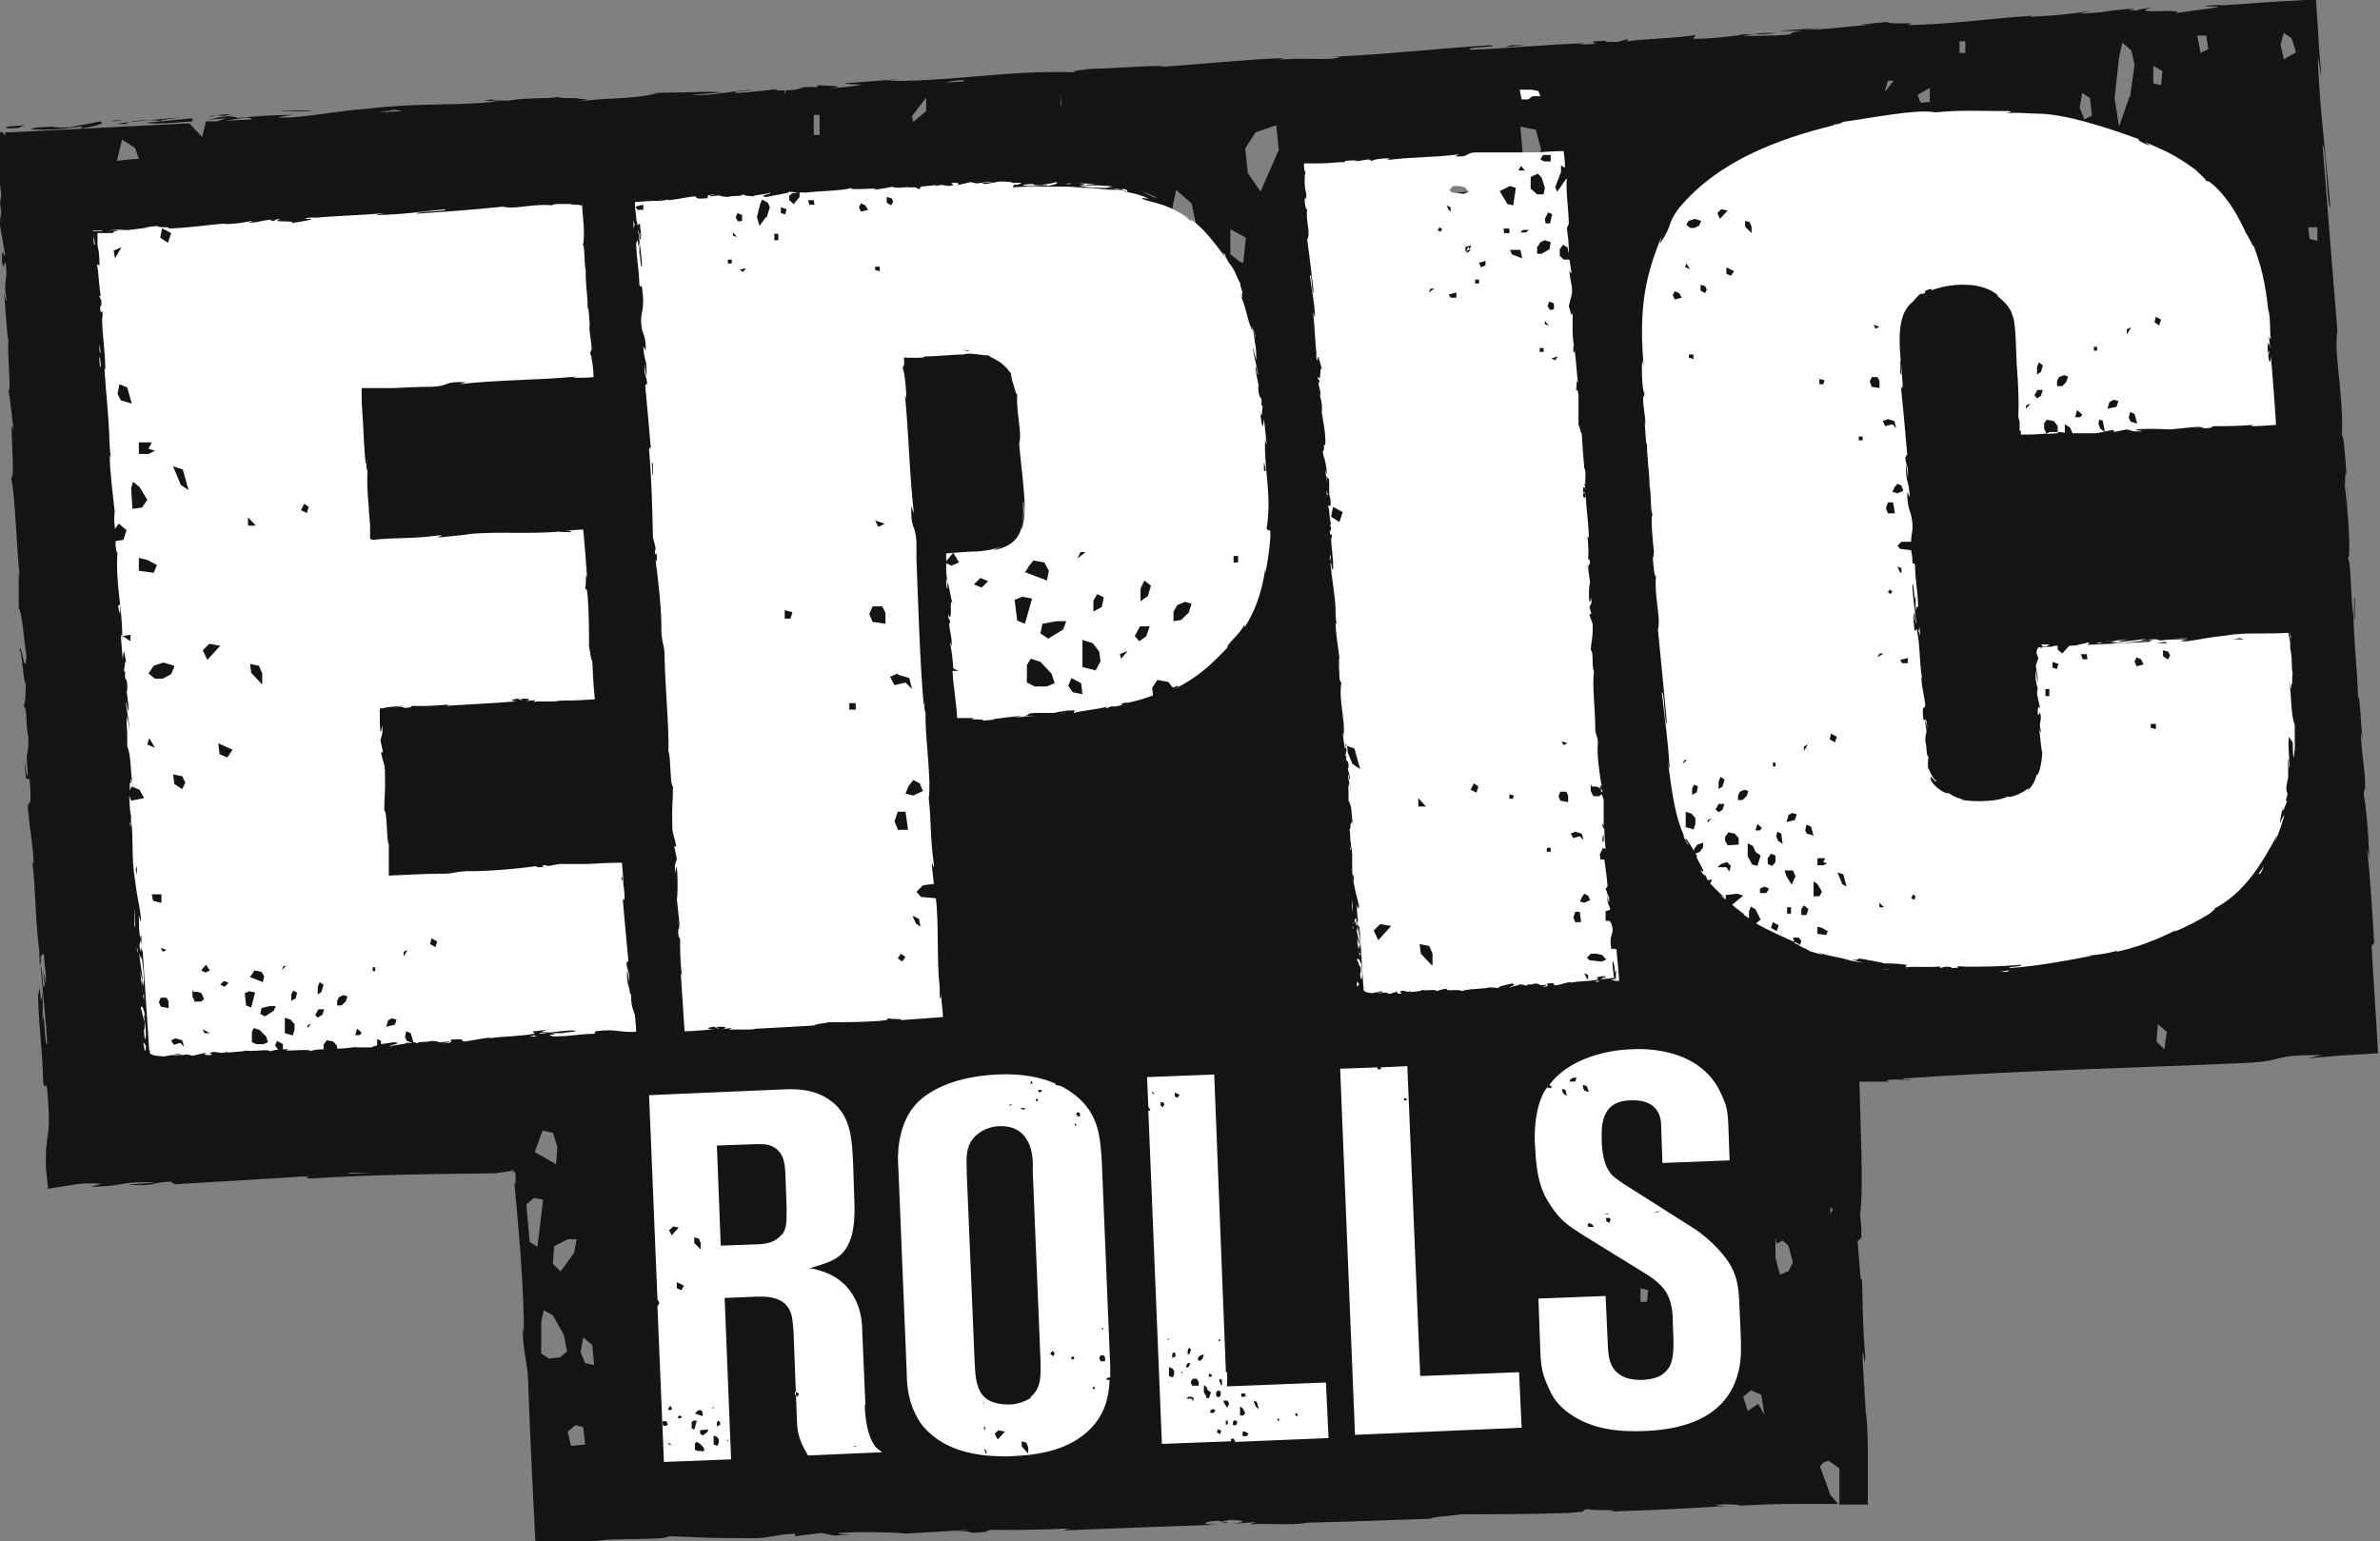
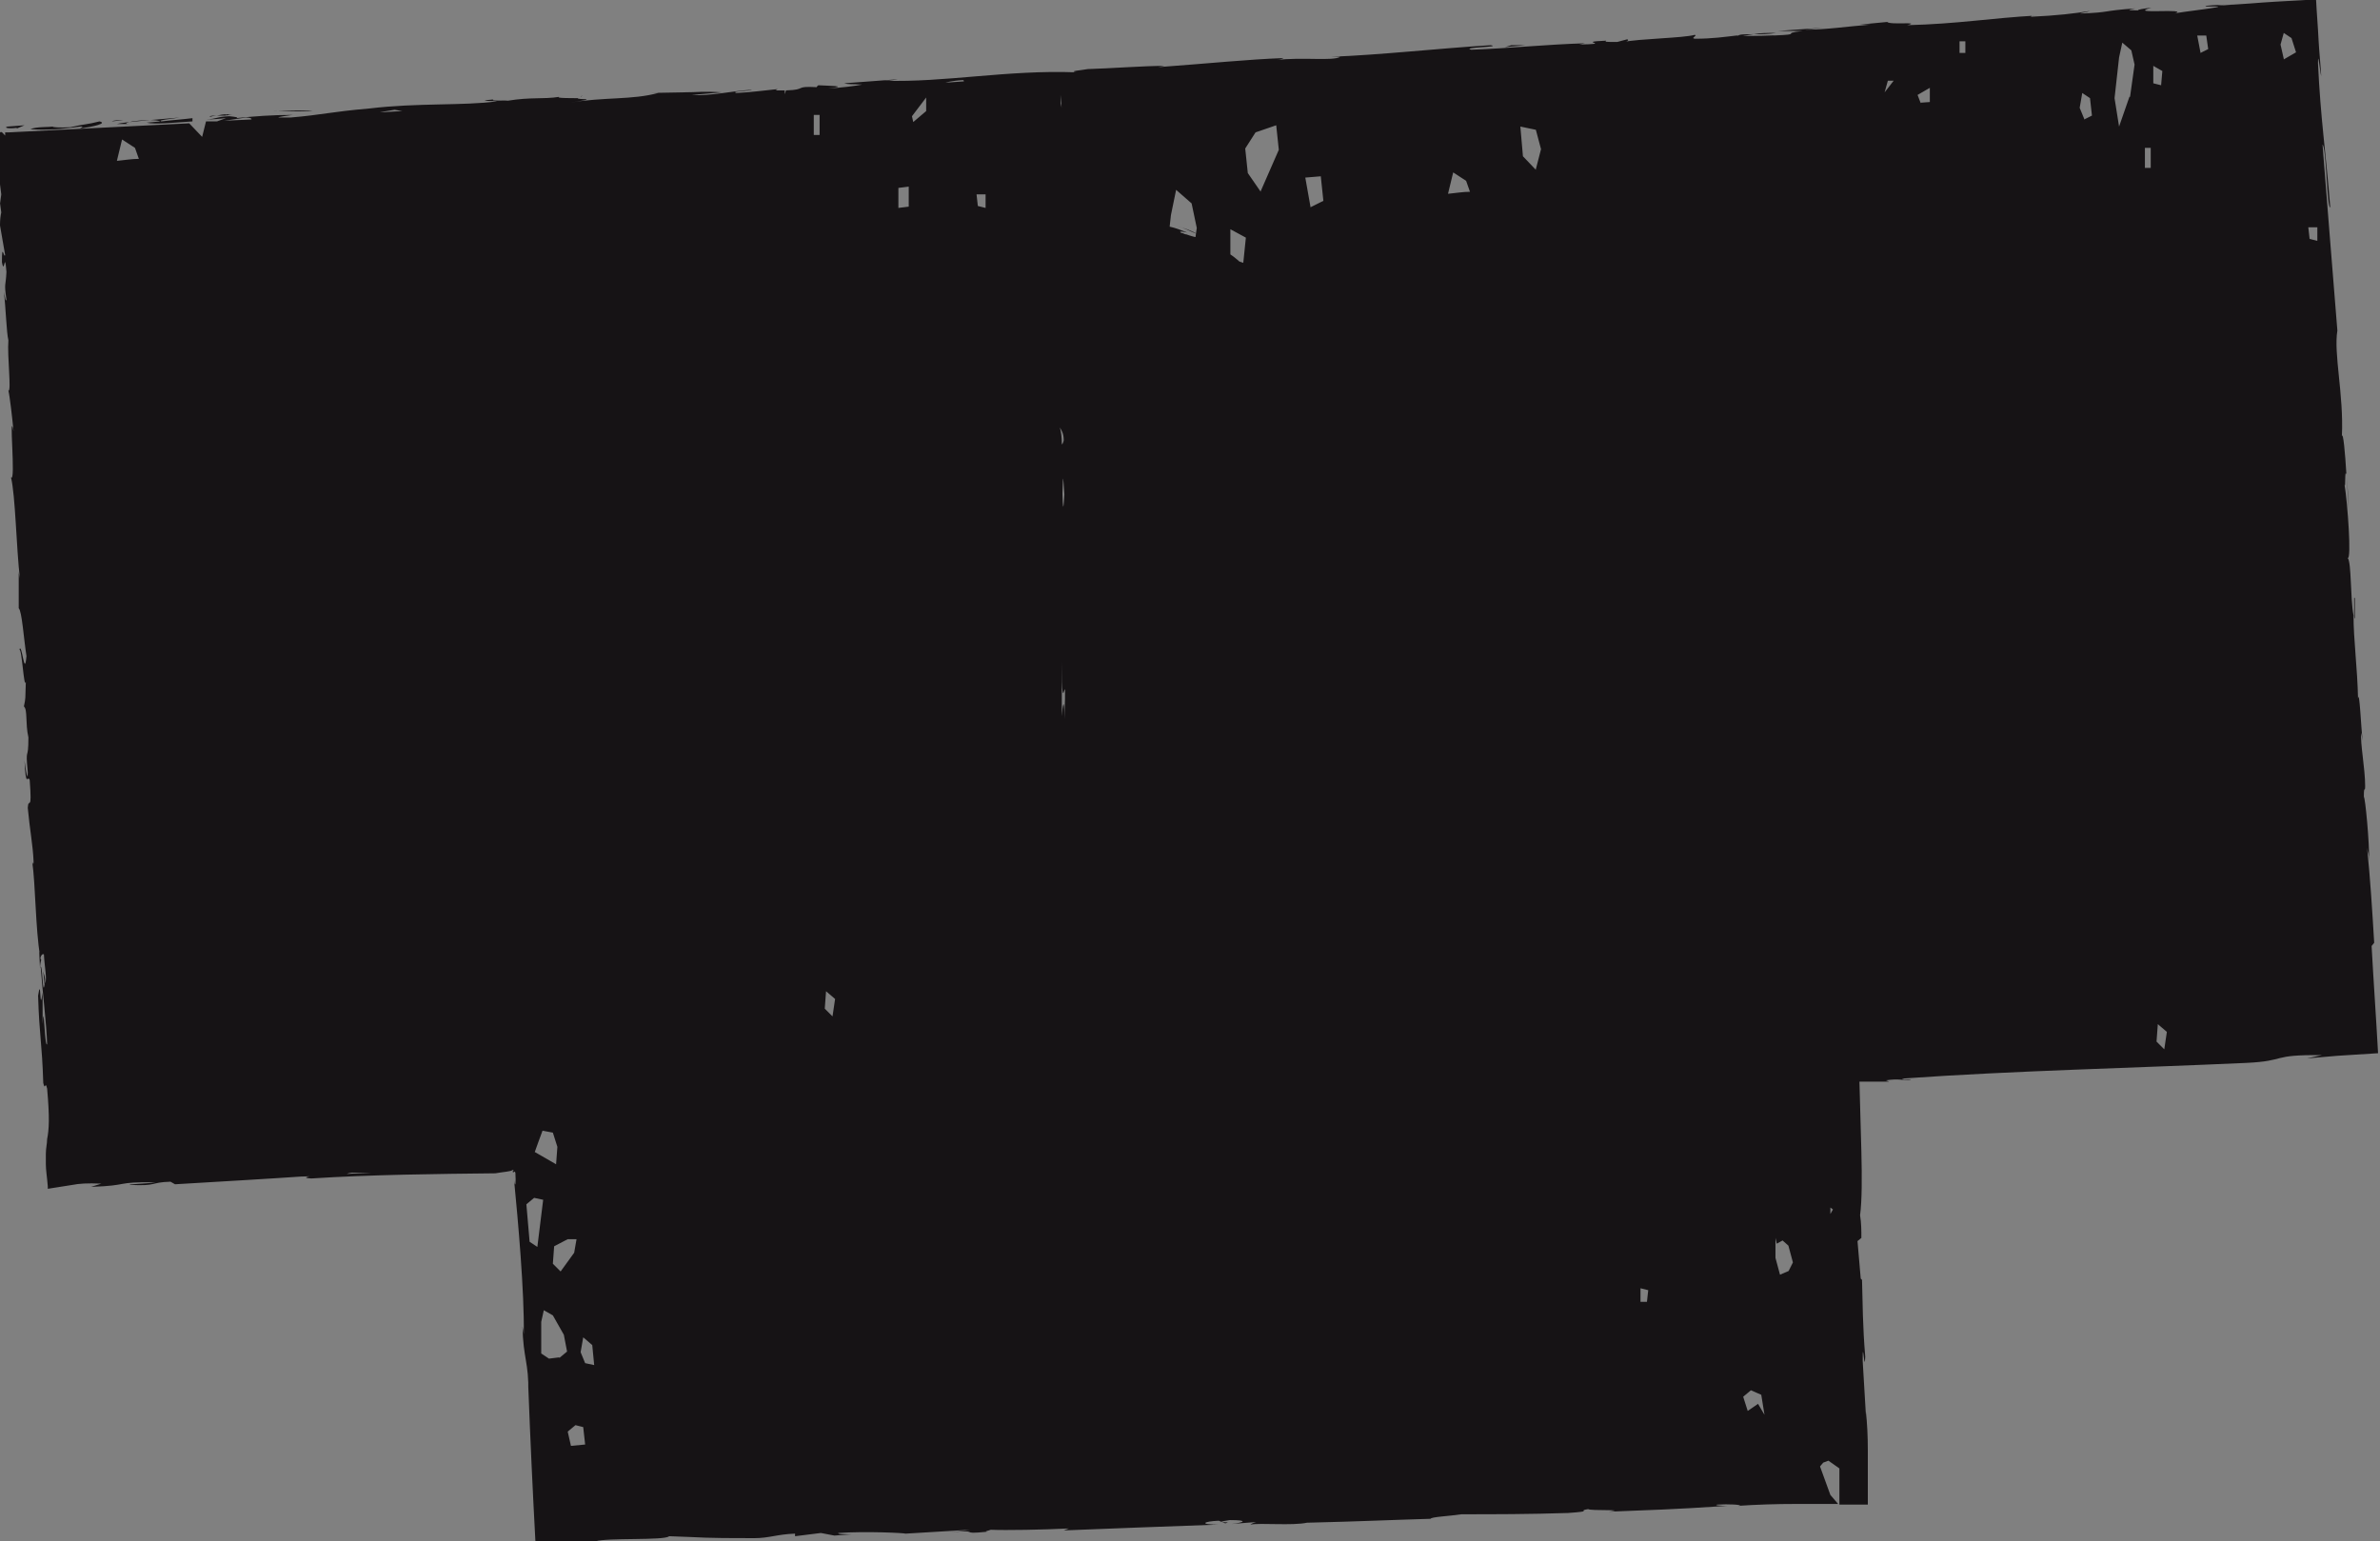
<svg xmlns="http://www.w3.org/2000/svg" id="Layer_2" viewBox="0 0 36.85 23.87">
  <rect x="0" y="0" width="36.85" height="23.87" fill="#808080" stroke="none" />
  <defs>
    <style>.cls-1{fill:#161315;}.cls-1,.cls-2{stroke-width:0px;}.cls-2{fill:#fff;}</style>
  </defs>
  <g id="Layer_1-2">
    <path class="cls-1" d="m26.91.56c.08,0,.16-.02.24-.03-.14,0-.24,0-.24.03Zm.24-.03c.11,0,.24,0,.35-.02-.14,0-.25,0-.35.02Zm-16.53.88c-.07,0-.17,0-.3,0h.3Zm-1.6.07s-.03.01-.03.02h0s.03-.02.03-.02ZM.16,6.05s0,0,0,0c0-.02,0-.03,0,0Zm36.29,3.21c0,.08,0,.17,0,.27,0,.02,0,.04.01.05v-.32ZM34.49.07s.04,0,.06,0c.14-.01.05,0-.06,0Zm1.85,7.33l.02.47c0-.13-.01-.3-.02-.47Zm0-.05h0s0,.05,0,.05v-.05ZM12.71,1.31s-.03,0-.06,0c0,0,.03,0,.06,0Zm-9.11.46s.08,0,.14,0h-.14Zm-.09.02s.04-.02.09-.02c-.03,0-.07,0-.1,0,0,0,0,.01.01.01Zm0-.02c-.06,0-.1.01-.15.02h.14s0-.02,0-.02Zm-1.71.15h.22c-.12,0-.06-.02.03-.04.29-.04.42-.01.43,0l-.21.02c.13.03.41,0,.71-.02v-.05c-.16.02-.32.03-.48.05-.08-.02.18-.04.28-.06-.34.03-.87.07-.97.1ZM23.4.7l-.1.03.32-.03h-.22ZM4.24,1.72h-.02c.1-.01.48.02.62-.01-.15,0-.39,0-.6.01Zm8.13,22.07h0s-.08,0-.08,0h.08ZM1.25,1.99c.2-.03.42-.08.29-.11-.19.05-.24.04-.45.09-.17.01-.29,0-.27-.01-.06.01-.26,0-.35.04.22.02.5,0,.78-.04.06,0,0,.02-.01.03Zm-.99,0l.12-.05-.26.02c-.06.01-.02.04.14.02Zm.36,13.01c0-.07.01-.11.02-.14-.02.05-.05-.39-.02.14ZM1.73,1.88l.18-.02c-.06,0-.14,0-.18.02Zm.27-.03s0,0,0,0h.09s-.08,0-.08,0Zm-.09.01s.07,0,.09,0h-.09Zm1.34-.05s.07-.02.11-.02c-.04,0-.08,0-.11.01h0s0,.01,0,.01Zm15,1.7c.05,0,.21.09.28.11-.07-.04-.17-.08-.27-.11h-.01Zm18.51,11.09c-.03-.5-.06-.99-.11-1.47.01.08.03.08.03.2.01-.27-.06-.99-.08-.99,0-.2.02-.05.02-.17,0-.27-.08-.67-.06-.82,0-.02.01.07.02.12-.02-.17-.05-.82-.07-.65-.01-.48-.07-.91-.07-1.29-.05-.25-.03-.82-.09-.89.06.03,0-.84-.05-1.14.02.1,0-.26.03-.15-.02-.34-.05-.66-.07-.6.03-.64-.13-1.27-.07-1.63-.08-1.02-.16-1.96-.23-2.88.06.03.07,1.01.12.97-.07-.87-.15-1.37-.19-2.23,0-.22.03.13.05.2-.01-.18-.03-.36-.04-.54-.01-.22-.03-.44-.04-.65-.29.02-.57.03-.84.05-.23.02-.46.03-.69.05,0,0,.09-.02.16-.02-.15.01-.36.01-.34.03h.15c.25,0-.6.09-.63.11.26-.09-.77.02-.36-.09-.1.01-.23.03-.2.04-.15,0-.2,0-.05-.03-.55.04-.35.06-.85.08,0-.01.1-.02.15-.04-.25.04-.5.07-.92.09.02,0-.02-.02.1-.02-.72.04-1.22.13-2.01.15.23-.06-.27,0-.31-.05l-.42.04h.17c-.37.03-.7.08-1.02.08l.27-.03-.7.05h.39c-.37.04.04.05-.45.07.1-.01-.37.02-.57,0h0c-.18.02-.37.05-.65.05-.07-.01.05-.05,0-.06-.18.05-.87.06-1.1.11.08-.01.08-.04.05-.04l-.15.04c-.17,0-.2,0-.17-.02-.52.02.17.05-.45.06.05,0,.02,0,.12-.02-.62.02-1.19.08-1.76.1-.17-.04.49-.04.3-.07-.82.05-1.69.15-2.48.18h.15c-.11.07-.59,0-.99.05.1-.01.13-.04.1-.03-.54.02-1.11.08-1.93.14l.1-.02c-.32,0-.84.04-1.19.05-.1.02-.3.03-.18.05-1.07-.04-2.03.16-2.97.13.11,0,.27-.03.18-.02l-.8.06c.07.02.11.01.28.02-.1.02-.33.05-.53.06.36-.04,0-.04-.16-.05.03,0-.03.02-.01.03-.37-.02-.14.04-.48.05l-.02.06v-.06s-.09,0-.14,0l.03-.02c-.21.02-.41.05-.64.06-.1-.03.23-.03.24-.05-.32.02-.64.1-.93.08.14-.01.33-.03.47-.04-.32-.02-.36,0-.6,0h.02s-.55.01-.55.01h.14c-.4.11-.83.06-1.37.15.53-.08.09-.04.13-.07-.14,0-.35,0-.29-.02-.26.04-.43,0-.8.06-.02-.01-.28.01-.22-.02-.34.03.08.02.05.03-.52.07-1.22.02-1.97.11-.59.05-.74.1-1.22.14h-.17c-.1,0,.2-.04.2-.04-.33,0-.57.02-.88.05.06-.01,0-.02-.1-.03-.21.01-.18.04-.36.05h0c.11,0,.21-.01.31-.02l-.14.05h-.17s-.06.24-.06.24l-.2-.21h0s-2.79.14-2.79.14c0,0,0,0,0,0h-.06s0,.05,0,.05c-.06-.06-.12-.2-.12.44l.06.47-.02.15-.02-.4c-.01.23.02.37.04.53-.01.04-.02.11-.02.2l.08.46c-.02.06-.05-.21-.05.11.04.22.04-.21.07.15-.01.23-.04.16,0,.43-.01.04-.02-.02-.04-.12.03.24.04.63.07.75-.02.24.05.8,0,.78.02.07.06.42.08.63-.08-.4.04.82-.04.71.07.29.08,1.06.14,1.59,0-.03-.02-.09-.02-.13,0,.29,0,.38,0,.57.05.04.08.49.12.74-.03.36-.07-.22-.11-.1.04-.02.07.62.1.5-.01.28,0,.24-.03.38.06.05.02.26.07.48,0,.4-.05.11-.01.54,0,.21-.05-.18-.05-.18.02.45.05.21.08.3.04.53-.02.25-.03.43.03.33.08.58.09.83,0,.02,0,.07-.02.01.05.35.05,1.04.12,1.45,0,.03,0,.05,0,.05.02-.07.04-.08.06-.07.01.2.05.37.02.45,0-.12-.02-.13-.03-.19l.02.21c-.03.19-.03-.29-.06-.28.03.41.09.88.1,1.2-.04.07-.05-.73-.07-.31v-.49c-.05.37-.02-.29-.07.05.02.64.06.71.08,1.35.03.14.03-.05.06.09.04.45.03.63,0,.78,0,.07-.02.14-.02.23,0,.04,0,.1,0,.16,0,.09.02.21.03.34v.04c.13-.02.25-.04.38-.06.1-.02.23-.03.45-.02l-.16.05c.62-.02.35-.08,1-.07-.11.02-.48.03-.39.04.42.02.3-.04.62-.05l.07.04c.66-.04,1.38-.08,2.11-.13-.04.01-.16.03,0,.04.92-.06,1.96-.07,2.85-.08.11-.02.26-.03.26-.05.01,0,.02,0,.02,0,0,.01,0,.02-.01.01,0,0,0,0,0,0h0c0,.07.02-.02.04.03.01.16,0,.25-.02.12.06.61.16,1.73.15,2.38l-.02-.12c.01.5.1.56.09,1.03v-.09c.03.8.07,1.65.11,2.39.19,0,.37,0,.54,0,.14,0,.27,0,.39,0,.16-.06,1.08-.01,1.14-.08.62.02.44.03,1.32.03.23,0,.35-.06.63-.07v.04s.4-.05.4-.05l.21.04.27-.02c-.11,0-.23,0-.21-.02.42-.03,1.03,0,1.04.01l1-.06s-.19.03-.32.04c.53-.05.1.04.59-.01-.07,0,.03-.02.05-.03.24.01.8,0,1.21-.02l-.08.03c.74-.03,1.56-.06,2.39-.09-.3,0-.23-.05.01-.06l.1.04c.16-.03-.26,0,.07-.05.31,0,.21.04.03.06l.38-.03s-.07.02-.09.04c.15-.03.65.02.88-.03h.02c.83-.02,1.21-.04,1.89-.06.01-.03.28-.04.48-.07.5,0,1.05,0,1.65-.02.42-.03.12-.03.31-.06.03.03.63,0,.32.04.72-.03.92-.03,1.83-.09-.1,0-.21-.01-.15-.02.17-.01.38,0,.35.02h-.04c.29-.02.6-.03.92-.03.21,0,.43,0,.64,0l-.12-.14-.16-.44s.03-.04.05-.06l.08-.03.17.12v.56c.15,0,.3,0,.44,0,0-.29,0-.58,0-.84,0-.22-.01-.42-.03-.6v.05s-.05-.84-.05-.84c0-.39.03.23.04-.06-.04-.47-.04-.84-.05-1.19l-.02-.02-.05-.58.06-.05c0-.11,0-.23-.02-.35.03-.23.03-.59.02-.99-.01-.35-.02-.74-.03-1.08.06,0,.12,0,.17,0,.1,0,.2,0,.29,0l-.05-.02c.2-.03.25,0,.39,0-.02-.02-.22,0-.1-.03,1.71-.12,3.54-.16,5.29-.24.64-.03.36-.13,1.17-.12l-.23.05.47-.04.63-.04c-.03-.55-.07-1.11-.1-1.66ZM1.81,2.49h0s.08-.33.08-.33l.2.13.06.17c-.11,0-.22.02-.33.03Zm1.66-.62l.34-.05c.06,0,.1.02.08.03l-.42.02Zm1.18,16.35s.11,0,.22-.01h0c-.09,0-.17,0-.22.01Zm.71-.03s0-.02.09-.03c-.05,0,.16,0,.29.01-.11,0-.24,0-.38.01ZM5.88,1.74s.09-.02.23-.04l.12.02-.35.02Zm3.05,17.43l-.04.23-.21.29-.12-.12.02-.27.21-.11h.14Zm-.6-1.47l.07-.19.16.03.07.22-.02.27-.33-.19.05-.14Zm-.01,1.61l-.12-.08-.05-.58.12-.1.14.03-.09.73Zm.34,1.71l-.16.02-.12-.08v-.49s.04-.18.04-.18l.14.08.17.3.05.26-.12.1Zm.18,1.37l-.05-.22.12-.1.12.03.03.27-.21.02Zm.22-1.28l-.07-.17.04-.23.14.12.03.31-.14-.03ZM12.6,2.09v-.31s.09,0,.09,0v.31s-.09,0-.09,0Zm.29,13.65l-.12-.12.02-.27.14.12-.04.27Zm1.02-12.52v-.31s.16-.02.16-.02v.31s-.16.02-.16.02Zm.23-1.33l-.02-.09.22-.29v.21s-.2.17-.2.17Zm.79-.63l-.29.02s.09-.03.27-.04c.01,0,.02.02.01.03Zm.21,1.93l-.02-.18h.14s0,.21,0,.21l-.12-.03Zm1.28-1.59v-.13s.02.23.02.23c0-.03-.01-.07-.02-.1Zm.02,5.28c0-.11-.01-.19-.03-.26.02.04.06.08.06.2-.01.04-.02.06-.03.06Zm.01.76c.01-.34.01-.27.03.02,0-.02-.02.44-.03-.02Zm.03,3.49c0-.38-.03-.19-.04-.04v-.84c0,1.1.08-.18.04.88Zm-.06,4.05v-.26c0,.07,0,.13,0,.2,0,.03,0,.04,0,.06Zm2.08-11.51s-.08-.02-.13-.04c-.02,0-.04-.01-.06-.02-.01,0-.02,0-.03-.01-.04-.03.1,0,.1,0-.1-.04-.18-.07-.27-.09l.02-.18.08-.39.24.21.08.38-.02.14Zm.75.4l-.06-.02s-.09-.08-.14-.11v-.39s.24.13.24.13l-.04.39Zm.27-1.1l-.2-.29-.04-.38.16-.25.32-.11.04.38-.28.64Zm.77.23l-.08-.45.24-.02.04.38-.2.1Zm2.13-.2h0s.08-.33.08-.33l.2.13.06.17c-.11,0-.22.02-.33.03Zm1.36-.37l-.2-.21-.04-.46.24.05.08.3-.08.31Zm1.71,17.53h-.09s0-.21,0-.21l.12.03-.02.18Zm1.73,1.58l-.16.11-.07-.22.12-.1.16.07.05.31-.1-.17Zm.48-2.06l-.14.06-.07-.26v-.31s.02.09.02.09l.09-.05.09.08.07.26-.07.14Zm.58-.77h0s.01,0,.01,0h0Zm.06-.11v-.1s.04.03.04.03l-.04.07Zm.84-17.37l.05-.18h.09s-.14.18-.14.18Zm.56.17l-.05-.13.19-.11v.22s-.14.01-.14.01Zm.6-.78v-.18s.09,0,.09,0v.18s-.09,0-.09,0Zm1.93,1.02l-.07-.17.04-.23.12.08.03.27-.12.06Zm.7-.34l-.16.46-.07-.44.07-.63.05-.23.14.12.05.22-.07.5Zm.24,1.1v-.31s.09,0,.09,0v.31s-.09,0-.09,0Zm.25-1.28l-.12-.03v-.27s.14.08.14.08l-.02.23Zm.05,14.93l-.12-.12.02-.27.14.12-.04.27Zm.56-15.44l-.05-.26h.14s.03.21.03.21l-.12.06Zm1.29.1l-.05-.22.05-.18.12.08.07.22-.19.11Zm.4,2.79l-.02-.18h.14s0,.21,0,.21l-.12-.03Z" />
-     <path class="cls-2" d="m20.59,8.6v.06s.01.03.01.03v-.09Zm4.36,6.1c-.05-.26.06-.21,0-.39,0-.02-.02-.03-.03-.05h-.06s0-.15,0-.15l.07-.02c-.01-.1-.05-.06-.04-.22.01.03.02.14.02.11.02-.12-.02-.08-.03-.17h0s-.02-.04-.02-.04l.03-.05c-.01-.13-.03-.27-.05-.41h-.06s-.01-.08-.01-.08l.05-.1.04.02c-.01-.1-.02-.21-.02-.32h-.01s-.03-.07-.03-.07l.03.02c0-.14,0-.28,0-.4l-.03-.08-.04.03h-.09s-.04-.08-.04-.08v-.1s.02.03.02.03h.06s.06.02.06.02l.03.07s0-.02.01,0c0-.1-.02,0-.03-.05,0-.06,0-.07.02-.04-.03-.17-.08-.49-.06-.68v.04c.01-.14-.05-.16-.04-.29v.03c0-.31-.05-.65-.02-.89-.04-.04,0-.31-.05-.32.01-.18.03-.13.03-.38,0-.07-.04-.1-.05-.18h.03s-.03-.11-.03-.11l.03-.06v-.08s-.02.07-.03.06c-.02-.12,0-.29.01-.3l-.04-.28s.02.05.03.09c-.04-.15.03-.03,0-.17,0,.02-.02,0-.02-.01.01-.07,0-.23-.01-.34l.02.02c0-.21-.04-.44-.05-.68,0,.09-.04.07-.04,0l.03-.03s0,.07-.03-.02c0-.09.03-.06.04-.01l-.02-.11s.01.02.02.02c-.02-.04.02-.19-.02-.25h0c-.02-.24-.03-.35-.04-.54-.02,0-.02-.08-.05-.13,0-.14,0-.3,0-.47-.02-.12-.02-.03-.04-.09.02-.01,0-.18.03-.09-.02-.2-.02-.26-.05-.52,0,.03,0,.06-.02.04,0-.05,0-.11.01-.1h0c-.03-.14-.02-.33-.02-.5l-.02.03-.04-.14.05-.2s0-.06,0-.08h0s-.04-.23-.04-.23c0-.11.02.07.03-.02-.01-.07-.02-.13-.03-.19h-.09s-.06-.06-.06-.06v-.1s.05-.07.05-.07l.07.04.02.1c0-.1,0-.2-.02-.31h0s-.01-.09-.01-.09l.03-.06c0-.2-.05-.52-.03-.7h-.01s0,.01,0,0l-.14.2-.03-.07.09-.24v-.1s.06.04.06.04v-.04c0-.07-.01-.15-.02-.22-.13,0-.27.01-.41.02-.1,0-.21,0-.31,0-.21,0-.42,0-.63,0-.18,0-.1.08-.33.06l.06-.03c-.37.05-.76.04-1.12.09.02,0,.02-.02.06-.02-.08-.02-.28.01-.28.03-.06,0-.01-.01-.05-.02-.08,0-.19.04-.23.02,0,0,.02,0,.04-.01-.05.01-.23,0-.18.03-.14,0-.26.02-.37.02-.01,0-.02,0-.04,0-.02,0-.05,0-.07,0-.05,0-.11,0-.16,0,0,.07,0,.12.03.14-.02-.02-.02.11-.02.16,0,.07.02.15.03.2-.01-.03,0,.08-.03.04,0,.1.02.19.04.17-.03.18.06.36,0,.47.04.29.07.56.1.82-.04,0-.02-.29-.06-.27.03.25.07.39.08.63,0,.06-.02-.04-.03-.06.03.25.03.48.06.7,0,0,0-.02-.01-.05,0,.04,0,.1.02.1v-.04c.01-.07.06.17.07.18-.05-.07,0,.22-.07.11,0,.03.02.06.03.06,0,.04,0,.06-.02.01.02.16.03.1.04.24,0,0-.01-.03-.02-.04.02.07.04.14.04.26,0,0-.01,0-.01-.03.02.2.07.35.06.57-.04-.06,0,.08-.04.09l.02.12v-.05c.02.11.05.2.04.29l-.02-.08.02.2v-.11c.03.11.04-.01.04.13,0-.03,0,.11,0,.16h0c.01.05.03.1.02.18,0,.02-.04-.01-.04,0,.03.05.02.25.06.31,0-.02-.02-.02-.03-.01l.02.04s0,.06-.02.05c0,.15.04-.05.03.13,0-.01,0,0-.01-.04,0,.18.04.34.03.5-.03.05-.02-.14-.04-.08.02.23.07.48.08.71v-.04s-.01.17.02.28c0-.03-.03-.03-.02-.03,0,.15.03.31.06.55v-.03c-.02.09,0,.24,0,.34.01.03.02.08.03.05-.05.31.07.58.03.85,0-.03-.01-.08-.01-.05l.03.23s.01-.03.02-.08c.01.03.03.09.03.15-.02-.1-.03,0-.04.05,0,0,.01,0,.02,0-.03.12.04.02.03.18h-.01c0,.05.03.11.03.17-.02.03-.01-.06-.03-.07,0,.09.05.18.04.26,0-.04-.01-.09-.02-.13-.02.09-.01.1-.01.17h0s0,.15,0,.15v-.04c.07.11.03.24.08.39-.05-.15-.02-.02-.05-.03,0,.04,0,.1-.02.08.03.07,0,.12.03.23,0,0,0,.08-.02.06.01.1.01-.02.02-.02.04.15-.01.35.04.56.03.17.05.21.08.35v.02s0,.02,0,.02c-.01.03-.03-.05-.03-.05,0,.09,0,.16.02.25,0-.02-.01,0-.02.03,0,.07.03.04.03.14-.01-.02-.03-.03-.04-.07.01.08.03.17.05.25-.01.02-.03-.05-.04-.08.01.1.03.25.05.28v-.06s-.01.02-.02,0c-.02-.08,0-.12,0-.12v.06c.05-.07-.01-.24-.02-.37l.03.04.06.93h.01s-.06.08.13.09l.13-.03.04.02h-.11c.07.02.11,0,.15,0,.01,0,.03.02.06.02l.13-.04s-.06.03.03.04c.06-.02-.06-.03.04-.05.07.01.05.03.12.01.01,0,0,.02-.03.02.07-.02.18-.01.21-.04.07.02.23-.02.22.02.02-.01.12-.04.18-.04-.11.05.23,0,.21.04.08-.04.3-.03.45-.06,0,0-.02.01-.04,0,.08,0,.11.01.16.01,0-.03.14-.05.21-.07.1.03-.06.04-.03.07,0-.03.18-.04.14-.06.08.02.07,0,.11.03.01-.04.07-.01.14-.04.11.01.03.04.16.02.06,0-.05.03-.05.03.13,0,.06-.03.08-.05.15-.02.07.02.12.03.09-.01.17-.05.24-.05,0,0,.02,0,0,.01.1-.03.3-.02.41-.05,0,0,.01,0,.02,0-.02-.01-.02-.03-.02-.04.05,0,.11-.03.14,0-.04,0-.05.01-.07.02h.08c.09.01-.11,0-.1.02.07,0,.14-.02.21-.03-.01-.1-.03-.2-.02-.25.01,0,.02.03.03.1,0,.06.01.1.02.01v.15s-.06,0-.06,0c.21.03-.15,0,.06.04.02,0,.04,0,.05,0-.02-.32-.03-.3-.04-.48-.02-.04-.02.01-.04-.02Zm-.12-1.77s0,.07,0,.11c0,0-.02,0-.02-.02,0,.01,0-.05.01-.08Zm-4.1-4.85l-.12-.08.03-.15.15.08-.05.15Zm.05,2.99s.01,0,.02,0v.08s-.01-.03-.02-.08Zm.16,2.51l.02-.04v.04s0,.06,0,.06c0,0-.01-.02-.02-.06Zm0-1.75l-.05-.12-.07-.17.15.05.09.32-.12-.08Zm.04,2.41s.01-.03.02-.02v.07s0,.05,0,.05l-.03-.1Zm.36.32l-.07-.15.1-.1.17.03-.2.22Zm.95-11.04l.04.03-.03.04-.04-.03.03-.04Zm-.14.95h.06s-.09.06-.09.06l.03-.06Zm-.19,7.89l.12.13h-.12s0-.13,0-.13Zm.21,2.59l-.17-.18-.02-.15.15.03.05.12v.17Zm.23-11.77l.06.03v.07s-.03-.03-.03-.03l-.03-.07Zm.15,1.43h-.09s-.03-.05-.03-.05l.12-.03v.07Zm.1-1.61l-.17-.02-.04-.04.06-.06h.09s.09.02.09.02l.06.07-.07.03Zm.05.92l.03-.1.04.06-.07.04Zm1.2-1.52h.11s0,.1,0,.1h-.1s-.06-.03-.06-.03l.04-.07Zm.13.92l-.03.14h-.07s-.01-.07-.01-.07l.05-.1.07.03Zm-.48-.75l.06.07h-.1s.04-.07.04-.07Zm-.85,1.25l.08-.02-.03.07-.06.02v-.07Zm.84-2.43h.18s.1.02.1.02l.03.08h-.12s-.07.05-.07.05h-.1s-.03-.15-.03-.15Zm-.64,3h-.06s0-.06,0-.06h.06s0,.06,0,.06Zm0-.32l.1-.03v.07s-.07.03-.07.03l-.03-.07Zm-.03,8.21l-.1-.05.05-.1.07.05-.03.1Zm.51-9.4l.09.03-.04.27-.09-.02-.12-.2.16-.08Zm-.02.73h-.07s-.01-.07-.01-.07h.09s0,.07,0,.07Zm.05.33l-.03-.07h.07s.09,0,.09,0l.03.13-.16-.06Zm.02,8.43h-.06s0-.07,0-.07l.07.02-.02.06Zm.2-8.77h-.09s.04-.04.04-.04h.09s-.04.04-.04.04Zm.07-.69v-.17s.11-.05.11-.05l.06.06.05.16-.02.1h-.1s-.1-.09-.1-.09Zm.11.91l.04-.07.07-.03.09.03-.02.11-.12.07h-.07s0-.12,0-.12Zm.09,1.63h-.06s0-.06,0-.06h.06s0,.06,0,.06Zm.02-.42v-.06s.06.07.06.07l-.06-.02Zm.04-.29l.03-.07.07.03v.09s-.06.01-.06.01l-.04-.06Zm.12.84l-.06-.03.1-.03-.04.06Zm-.07,7.61h-.06s0-.06,0-.06h.06s0,.06,0,.06Zm.26-1.68l-.06.03-.03-.06.09.03Zm0,.91l-.11-.02-.03-.07.03-.07h.09s.03.06.03.06v.1Zm.05.49l.07-.03.1.03.03.1-.06-.06-.1.03-.04-.07Zm.07,1.37l-.03-.07.03-.09h.07s.02.16.02.16h-.1Zm.07-.31l.03-.07.04-.06.06.03.03.07-.09.04-.07-.02Zm.1,1.17l-.03-.07.06.03v.07s-.03-.03-.03-.03Zm.22-.25l-.17-.02-.04-.04.06-.06h.09s.09.02.09.02l.06.07-.07.03Zm-15.06.52l.04.07c-.01-.29-.06-.16-.05-.46.02.05.03.23.03.18.01-.2-.03-.14-.04-.29l.03-.03c-.03-.3-.06-.64-.09-.98,0,.02.02.08.03,0,0-.07-.01-.15-.02-.22,0-.11-.01-.21-.02-.32-.18,0-.36.01-.54.02-.15,0-.29,0-.43,0l-.16.03s-.07,0-.03-.01c-.16,0,0,.02-.08.03-.09,0-.12,0-.06-.02-.28.04-.81.09-1.11.08h.06c-.23,0-.26.05-.48.04h.04c-.27,0-.56.02-.82.03,0-.08,0-.15,0-.22,0-.09,0-.18,0-.26-.04-.07-.02-.5-.07-.53,0-.29.02-.21.01-.61,0-.11-.04-.16-.06-.29h.03s-.04-.19-.04-.19l.03-.1v-.13c-.01.05-.02.11-.03.1-.01-.09-.01-.19-.01-.28,0-.05,0-.07,0-.07,0,0,0-.01.01-.01,0,0,0,0,0,0h.02s.11-.02.11-.02l.23-.02s-.09.02-.15.03c.25-.04.05.03.27-.01-.03,0,.02-.02.02-.02.11.01.37,0,.56-.02l-.04.02c.35-.02.73-.04,1.11-.07-.14,0-.11-.03,0-.04l.05.03c.07-.02-.12,0,.03-.03.14,0,.1.03.02.04l.18-.02s-.03.01-.04.03c.07-.02.3.01.41-.02h.01c.22,0,.39-.01.53-.02-.02-.2-.03-.37-.04-.6-.02,0-.03-.13-.05-.22,0-.23,0-.49-.02-.77-.02-.2-.02-.06-.04-.14.02-.02,0-.29.03-.15-.02-.3-.03-.43-.06-.75-.04,0-.15.01-.28.02.04,0,.12,0,.08.02-.09,0-.18,0-.17-.01h.02c-.47.05-1.1-.01-1.48.05h.02s-.39.04-.39.04c-.18,0,.11-.02-.03-.03-.42.06-.67.03-1.02.07-.05,0-.04-.02-.05-.02v-.03s0-.09,0-.14c0-.1-.02-.21-.02-.31-.02-.21-.03-.42-.02-.58v.02c-.03-.09-.01-.11-.01-.18-.01.01,0,.1-.02.05-.02-.21-.03-.42-.04-.63l-.02-.32v-.16s0-.03,0-.05h.04s.15,0,.15,0h.3c.2-.01.4-.02.59-.02.3-.01.17-.09.54-.07l-.11.03c.6-.07,1.23-.06,1.83-.12-.04,0-.04.02-.1.02.03,0,.05,0,.11,0,.08,0,.16,0,.24-.01,0-.11-.02-.24-.03-.28,0-.04-.01-.07-.02-.07,0-.09.01-.02.02-.08,0-.13-.05-.31-.03-.38,0-.01,0,.03.01.06-.02-.08-.02-.38-.04-.3,0-.22-.04-.42-.03-.6-.03-.11-.01-.38-.05-.41.02,0,.02-.08.02-.19,0-.05,0-.11-.01-.17,0-.09-.02-.17-.02-.24-.02,0-.04,0-.05,0,.09-.02-.21,0-.1-.02-.05,0-.1,0-.15,0-.04,0-.07,0-.09,0-.05,0-.08.02-.07.02-.3-.03-.59.07-.76.02-.47.05-.91.08-1.34.11.01-.04.47-.03.45-.07-.4.04-.64.08-1.04.09-.1,0,.06-.02.09-.03-.4.04-.78.04-1.14.08,0,0,.04,0,.08-.01-.07,0-.17,0-.16.02h.07c.11.01-.28.06-.29.07.12-.06-.36,0-.17-.07-.05,0-.1.02-.09.03-.07,0-.09,0-.02-.02-.25.02-.16.04-.39.05,0,0,.05-.01.07-.03-.12.02-.23.05-.43.05.01,0-.01-.01.05-.01-.33.02-.57.07-.94.08.11-.04-.13,0-.15-.04l-.2.02h.08c-.17.02-.32.05-.47.05l.13-.02-.33.02h.19c-.18.03.03.04-.22.04.03,0-.03,0-.11,0,0,.06,0,.15,0,.19h0c.02.08.03.17.03.3,0,.03-.04-.02-.04,0,.03.08.03.4.07.51,0-.04-.03-.04-.03-.02l.03.07c0,.08,0,.09-.02.08.01.24.04-.08.04.21,0-.02,0-.01-.01-.06,0,.29.05.55.05.82,0,.02,0,.01-.01,0v.04c.02.33.06.66.07.97v-.07s0,.28.03.46c0-.05-.03-.06-.02-.05,0,.25.04.51.08.9v-.05c-.02.08-.01.18,0,.28l.06-.08.12.1-.05.15-.12.02s0,.06,0,.08c.01.05.02.14.03.08-.04.5.09.94.07,1.38,0-.05-.02-.12-.02-.08l.03.37s0-.05.02-.13c.01.05.03.15.04.24-.02-.17-.03,0-.04.08,0-.01.01.01.02,0-.02.2.04.03.03.3h-.01c.01.09.03.18.03.29-.02.05-.02-.11-.04-.11.01.15.06.3.05.43,0-.07-.02-.15-.03-.22-.02.15,0,.17,0,.28h0s0,.25,0,.25v-.07c.07.19.04.38.09.64-.05-.25-.02-.04-.05-.06,0,.04,0,.08,0,.11l.03-.06.12.05.07.13-.2.04-.03-.08c.01.09,0,.18.03.32,0,0,0,.13-.02.1.02.16.01-.04.02-.03.04.24,0,.57.06.91.03.27.06.34.09.57v.03s0,.04,0,.04c0,.05-.03-.09-.03-.09,0,.15,0,.27.03.41,0-.03-.01,0-.02.05,0,.11.04.07.03.23-.01-.03-.03-.06-.04-.11.02.13.04.27.06.41-.01.04-.03-.08-.04-.13.02.16.04.41.06.45v-.1c0,.06-.02.03-.02-.01-.03-.13,0-.19,0-.2v.1c.05-.11-.02-.4-.03-.6l.03.07.1,1.53h.02s-.09.08.21.09l.22-.04.07.02h-.19c.11.02.17,0,.25-.01.02,0,.05.01.09.02l.22-.05s-.1.04.05.04c.1-.02-.1-.03.07-.05.11.01.08.03.2,0,.02,0,0,.02-.06.02.11-.02.29-.02.35-.04.11.02.37-.03.36.01.02,0,.09-.02.16-.03h-.03s-.04-.06-.04-.06l.03-.07.09.05v.08s.07,0,.09,0c-.18.05.38-.02.33.03.05-.02.12-.03.21-.03h0s0-.07,0-.07l.05-.07.1.02.06.07v.04c.12,0,.23-.02.33-.03-.01,0-.04.01-.06.01.14,0,.18,0,.27,0,0-.01.04-.02.08-.03v-.03s0-.07,0-.07l.06.03v.05c.07-.01.15-.02.2-.03.17.02-.1.04-.05.07,0-.03.29-.04.23-.06.06,0,.09,0,.11,0l-.09-.03-.03-.06.02-.09.07.03.04.14s.03,0,.06.02c.02-.04.12-.01.22-.04.19.01.05.04.25.01.1,0-.08.03-.08.03.21-.01.1-.04.14-.06.25-.02.12.02.2.03.15-.02.27-.05.39-.06,0,0,.03,0,0,.01.16-.03.49-.03.68-.07.01,0,.02,0,.03,0-.03-.01-.04-.03-.03-.04.09,0,.17-.03.21-.01-.06,0-.06.01-.09.02h.1c.09.01-.13,0-.13.03.19-.02.41-.06.56-.05.03.03-.34.03-.14.04h-.23c.17.04-.14,0,.02.05.3,0,.33-.03.63-.04.07-.02-.02-.02.04-.04.34-.04.31.02.62.01,0-.06-.01-.16-.02-.26-.02-.08-.06-.11-.06-.33ZM1.84,9.37s.01-.01.02,0v.03s0,.11,0,.11c0,0-.02-.04-.03-.13Zm.26,4.1l.02-.06v.14s.01.02.01.02c0-.01-.02-.04-.03-.11Zm.73-6.2l.09.32-.12-.08-.05-.12-.07-.17.15.05Zm-.13,3.05l-.05.12-.13.07h-.12s-.1-.08-.1-.08l.08-.12.15-.05.17.05Zm-.12,4.39l-.06.03-.03-.06.09.03Zm-.08-11.18l.15.08-.05.15-.12-.08.03-.15Zm-.35,3.32h.2s-.05.1-.05.1l.1.03-.1.05h-.15s0-.18,0-.18Zm-.37-2.85l-.02-.12.12-.05-.1.17Zm.09,2.2l-.05-.1.03-.15.12.05.07.25-.17-.05Zm.15,3.73l-.12-.08.12-.02v.1Zm.03-2.05l-.02-.32.03-.1.1.08.12.2-.08.12-.15.02Zm.1.96v-.2s.13.03.13.03l.15.08-.05.12-.22-.03Zm.02,5.69s.01-.05.02-.04v.12s.01.07.01.07l-.03-.16Zm.11-3l.03-.1.09.15-.12-.05Zm.21,2.45l-.12-.03-.02-.1h.15s0,.13,0,.13Zm.11,1.63l-.11-.02-.03-.07.03-.07h.09s.03.06.03.06v.1Zm.07-3.62l.15.03.05.1-.05.1-.12-.08-.02-.15Zm.12,4.16l-.1.03-.04-.07.07-.03.1.03.03.1-.06-.06Zm.23-.63l-.04-.09v-.1s.02.03.02.03h.06s.06.02.06.02l.04.09-.04.04h-.09Zm.1-.5l.07-.08.06.09-.07.03-.06-.03Zm.05.99l-.03-.07.11.06h-.09Zm.04-5.79l-.07-.15.1-.1.17.03-.2.22Zm.19,1.46l-.02-.17.22.1-.08.12-.12-.05Zm.08,3.6l-.07-.03.06-.06.07.03-.06.06Zm.47-.25l.1.02.04.07-.02.09-.2-.08.03-.04.04-.06Zm-.11-7.02l.12.13h-.12s0-.13,0-.13Zm.02,2.27l.15.03.05.12v.17s-.17-.18-.17-.18l-.02-.15Zm.02,5.32l-.07-.03-.02-.19.07-.03.09.02-.06.23Zm.19.57h-.1s-.07-.03-.07-.03v-.16s.03-.06.03-.06l.09.03.1.1.03.09-.07.03Zm.16-.51l-.13.08-.07-.04.02-.09.13-.03h.09s-.03.07-.03.07Zm.13-.64l.03-.06h.04s-.07.06-.07.06Zm.16,1.01l-.11-.03v-.24s.09.03.09.03l.06.07v.09s-.03.09-.03.09Zm.06-.57l-.07.04v-.1s.03-.06.03-.06l.06.03-.02.09Zm.18-7.51l-.1-.05.05-.1.07.05-.03.1Zm0,7.97v-.04s.06-.03.06-.03l-.06.07Zm.22-.2l-.06.04-.04-.04.05-.09h.09s-.03.09-.03.09Zm0-.36l-.06.04v-.12s.03-.07.03-.07l.06.04-.03.1Zm.37.15l-.06.06h-.07s0-.07,0-.07l.03-.06.07-.03.06.02-.03.09Zm.22.52h-.07s.03-.1.03-.1l.07.06-.03.04Zm.24-.99h-.04s0-.06,0-.06h.04s0,.06,0,.06Zm.3.83l-.13.03.03-.1.06-.03.07.02-.03.09Zm.14-1.06v-.07s.06-.03.06-.03l-.06.1Zm.48-.15l-.07-.04.02-.09.09.05-.03.09Zm2.9-1.07s0,0,0-.04c0-.04,0-.1,0-.14,0,.06,0,.14.01.22,0,.01-.02,0-.02-.04Zm.03.27h0s0,.08,0,.1c0-.02,0-.05,0-.1Zm21.41,1.19l.05-.02c-.05,0-.11.01-.16.01.04,0,.07.01.11.01ZM9.81,3.54s.01-.05.02-.07c-.02.02-.03-.18-.02.07Zm-1.49,12.51s-.05-.01-.06-.02c.02.02-.18.03.06.02Zm25.01-6.15s-.05,0-.07.01h.07s0-.01,0-.01Zm.05,0h-.05s0,.01,0,.01c0,0,.02-.01.04-.01Zm2.12.72s0-.01-.01-.02h0s.01.02.01.02Zm.03.82v-.15c0,.07,0,.11,0,.15Zm-3.99.6s0,0,0,0c0,0,0-.01,0,0Zm-5.91-3.34h0s0-.03,0-.03v.03Zm.46,4.31v-.03c-.04-.07-.02-.02,0,.03Zm3.15,2h-.13c.07,0,.12.01.13,0Zm3.54-8.22h0s-.04,0-.04,0h.04Zm-7.21.94s0-.09,0-.14c0,0,0-.02,0-.03v.16Zm.06.95v-.24c0,.07,0,.15,0,.24Zm-4.78,4.09s0,0,.01,0h0s-.01,0-.01,0Zm-.29-5.1s-.01-.05-.02-.07c0,.04,0,.07.02.07Zm-.19-2.15v-.02s0-.01,0,.02Zm.05-2.98h-.08s.08,0,.11,0c0,0,.01,0,.02,0h-.05Zm-.23.58h0s0-.01,0-.01h0Zm.75,11.23s0,.03.01.04v-.04s-.01,0-.01,0Zm-1.33-6.16c.09-.51-.05-.97-.02-1.41,0,.05.02.13.02.08l-.04-.38s0,.05-.02.13c-.02-.05-.03-.15-.04-.25.03.17.03,0,.04-.08,0,.01-.01-.01-.02,0,.02-.2-.04-.03-.05-.3h.01c-.02-.09-.04-.18-.05-.29.02-.05.02.11.04.11-.02-.15-.08-.3-.08-.44.01.07.03.15.05.22,0-.15,0-.17-.02-.28h0c-.01-.08-.02-.16-.04-.25v.07c-.09-.18-.09-.39-.22-.62.12.23.03.03.07.04-.02-.07-.05-.16-.03-.14-.07-.11-.07-.2-.19-.34,0-.01-.07-.12-.04-.1-.1-.13.01.04,0,.03-.16-.19-.34-.5-.67-.67-.24-.14-.32-.15-.53-.21-.02,0-.04-.01-.06-.02-.01,0-.02,0-.03-.01-.04-.03.1,0,.1,0-.14-.07-.26-.09-.4-.12.03,0,0-.01-.04-.03-.12-.02-.08.01-.23-.02.03,0,.06-.02.12-.02-.14-.02-.28-.02-.42-.02-.04-.02.09-.01.14-.02-.16-.01-.42-.02-.47,0h.1c-.06.01-.03-.01.01-.01.14-.01.2.02.21.03h-.1c.1.05.41.02.61.07h-.07c-.12,0-.23-.02-.35-.03-.01,0-.03,0-.04,0-.11,0-.23-.02-.35-.02-.02,0-.03,0-.05,0-.12,0-.23,0-.35,0-.02,0-.03,0-.05,0-.12,0-.24,0-.36.01h-.02s.02-.03.02-.04c.01,0,.03,0,.06,0l.06-.03h-.12s0,.01,0,.01c-.02-.02-.08-.03-.22-.03l-.22.04-.07-.02h.19c-.11-.02-.18,0-.25.01-.02,0-.05-.01-.1-.02l-.22.05s.1-.04-.05-.04c-.1.02.1.03-.07.05-.11-.01-.08-.03-.2,0-.02,0,0-.02.06-.02-.08.01-.21.02-.29.03l-.03.04-.06-.03c-.12,0-.35.02-.35-.01-.03.01-.2.04-.3.05.19-.05-.39.02-.34-.03-.14.05-.5.04-.75.08.01,0,.04-.01.06-.01-.04,0-.08,0-.11,0v.07s-.09.11-.09.11l-.07-.06v-.07s.05-.04.05-.04h.09c-.05-.01-.09-.02-.14-.02-.02.03-.23.05-.35.08-.17-.02.1-.04.05-.07,0,.03-.3.04-.24.06-.13-.01-.11,0-.18-.03-.02.04-.12.01-.23.04-.19-.01-.05-.04-.26-.01-.1,0,.08-.03.08-.03-.21.01-.1.04-.14.06-.25.02-.12-.02-.2-.03-.16.02-.28.05-.39.06,0,0-.03,0,0-.01-.05.01-.12.02-.2.02-.1,0-.22.01-.33.02,0,.08.01.15.02.22,0,.05.01.08.02.12,0,.01,0,.02,0,.03.01-.03.03-.04.04-.03,0,.09.03.17.01.21,0-.06-.01-.06-.02-.09l.02.1c-.02.09-.02-.13-.04-.13.02.19.06.42.06.57-.03.03-.03-.35-.04-.15v-.23c-.04.18,0-.14-.05.02.01.3.04.34.05.64.02.07.02-.02.04.04.06.43-.05.34,0,.65.02.08.06.11.06.33l-.04-.07c.02.29.06.16.05.47-.02-.05-.03-.23-.03-.18-.01.2.03.14.04.29l-.03.03c.03.31.06.65.09,1,0-.02-.02-.08-.03,0,.04.43.05.93.06,1.35l.04.16s0,.07-.01.03c0,.16.02,0,.03.09,0,.09,0,.12-.02.07.04.29.1.82.09,1.12v-.06c0,.24.06.26.05.48v-.04c.01.51.07,1.08.06,1.47.04.07.02.51.07.54,0,.29-.02.21-.01.63,0,.11.04.16.06.3h-.03s.04.19.04.19l-.03.1v.13c.01-.05.02-.11.03-.1.02.2.01.49,0,.49l.05.47s-.02-.09-.03-.15c.04.25-.02.05.01.28,0-.03.02.02.02.02,0,.12,0,.38.03.57l-.02-.04c.02.28.04.59.06.9.15,0,.3-.02.46-.03-.14,0-.11-.03,0-.04l.05.03c.07-.02-.12,0,.03-.03.15,0,.1.03.02.04l.18-.02s-.03.01-.04.03c.07-.02.31.01.41-.02h.01c.39-.02.57-.03.89-.05,0-.02.13-.03.23-.05.24,0,.5,0,.78-.02.2-.02.06-.02.15-.04.02.02.3,0,.15.03.28-.02.41-.03.68-.05,0-.07-.02-.2-.03-.37,0,.05,0,.1-.02.07,0-.08,0-.18,0-.17v.02c-.05-.44-.01-1-.06-1.39l-.23-.02-.07-.08.1-.1.15-.02h.02s-.03-.27-.03-.27c0-.18.02.11.03-.03-.06-.43-.04-.68-.08-1.03.04-.25-.04-.83-.05-1.21v-.07s0-.04,0-.06v.02c-.03-.09-.01-.12-.01-.19-.01.01,0,.1-.02.05-.06-.72-.08-1.49-.11-2.24v-.13s0,0,0,0c0-.05,0-.1,0-.14-.02-.3-.09-.17-.08-.55l.04.11c-.07-.61-.08-1.26-.14-1.85,0,.04.02.04.02.09.01-.13-.03-.47-.05-.47,0-.09.01-.02.02-.08,0-.09,0-.08-.01-.1.02,0,0-.01.06,0,.01,0-.02,0-.03,0,.01,0,.04,0,.07,0,.04,0,.08,0,.12,0,.08,0,.13-.01.09-.02.22,0,.43-.03.61-.03.12-.04.36.03.4.01-.01.02.07.04.16.1.08.05.15.14.19.19-.03-.03.03.11,0,.07.05.13.07.27.09.24-.02.29.08.6.03.77.02.24.05.47.07.7.02.22.03.44-.03.63-.01-.01.02-.11.03-.22.01-.11,0-.22-.01-.21.02.38-.02.65-.41.74-.1.02.05-.03.08-.05-.12.05-.25.07-.38.08-.16,0-.32.02-.48.03,0,.04,0,.08,0,.12l.11-.13.09.15-.12.05-.08-.04s0,.08,0,.13l.02.18s-.01-.04-.02-.08c0,.07,0,.17.02.16v-.07c0-.12.06.28.08.3-.06-.12.01.36-.07.17,0,.05.02.11.03.09,0,.07,0,.09-.02.02.03.26.04.17.05.4,0,0-.01-.05-.03-.07.02.11.04.22.05.4l.08.04h-.09c0,.12.02.22.03.32.01.12.03.22.04.41.08,0,.19,0,.26,0-.11.04.13,0,.15.04l.2-.02h-.08c.18-.02.33-.05.48-.05l-.13.02.33-.02h-.19c.18-.03-.02-.04.21-.05-.05,0,.18,0,.27,0h0c.09-.02.17-.04.31-.04.03,0-.02.04,0,.04.08-.03.41-.06.52-.1-.03.01-.03.03-.02.03l.07-.03c.08,0,.09,0,.08,0,.24-.05-.08-.02.21-.07-.02,0-.01,0-.06.02.15-.03.29-.07.42-.12v-.02s-.01-.1-.01-.1l.08-.12.17.03.07.09s.04-.02.07-.03c.04,0,0,.02-.05.05h0c.19-.09.37-.21.54-.36h0s0,0,0,0c.12-.11.23-.22.33-.33l-.05.05c0-.07.2-.2.28-.38-.02.04-.01.07,0,.05.14-.22.25-.49.31-.88v.05c.04-.15.07-.4.08-.56,0-.05,0-.14-.02-.09ZM9.96,3.25h-.09s-.03-.05-.03-.05l.12-.03v.07Zm.11,3.69s0-.08,0-.1c0,.02,0,.05,0,.1h0Zm.03.41c0-.05,0-.11-.01-.18,0-.02.02,0,.02.04,0-.02,0,.08,0,.14Zm1.23-3.27h-.06s0-.06,0-.06h.06s0,.06,0,.06Zm.02-.42v-.06s.06.07.06.07l-.06-.02Zm.08-.23l-.04-.06.03-.07.07.03v.09s-.06.01-.06.01Zm.08.78l-.06-.03.1-.03-.04.06Zm.35-.85l-.1.14-.04-.14.05-.2.03-.07.09.05.03.07-.05.16Zm.19.36h-.06s0-.1,0-.1h.06s0,.1,0,.1Zm.11-.4l-.07-.02v-.09s.09.03.09.03l-.02.07Zm.09,6.26h-.1s0-.13,0-.13l.12.03-.03.1Zm.29-6.39l-.03-.09h.09s.01.07.01.07h-.07Zm.71,7.8h-.1s0-.1,0-.1h.1s0,.1,0,.1Zm.08-7.71l-.03-.07.03-.06.07.03.04.07-.12.03Zm.47-.22l.03.06-.03.06-.07-.04v-.09s.07.02.07.02Zm-.1,5.05l-.1.05-.05-.1.15.05Zm-.17-3.98h.09s0,.07,0,.07l-.07-.02v-.06Zm.18,5.53l-.2-.03-.05-.12.05-.12h.15s.05.1.05.1v.17Zm.26,5.23l-.07-.05.05-.07.07.05-.05.07Zm-.07-2.05l-.05-.12.05-.15h.12s.04.28.04.28h-.17Zm.33,1.39l.02.12-.07-.05-.05-.12.1.05Zm-.09-2.15l.1.05.05.12-.15.07-.12-.03.05-.12.08-.1Zm-.23-1.63l.17.05.04.17-.1-.1-.17.04-.07-.13.12-.05Zm1.29-1.35l-.12-.05.1-.1.12.05-.1.1Zm1.54-.55h.07s-.13.1-.13.1l.05-.1Zm-.82.23l.08-.1.17.03.07.13-.03.15-.34-.13.05-.07Zm-.17.83l-.04-.32.12-.05.15.03-.11.39-.12-.05Zm.44,1.02h-.17s-.12-.06-.12-.06v-.27s.06-.1.06-.1l.15.05.17.18.05.15-.12.05Zm.27-.88l-.23.14-.12-.08.03-.15.22-.04h.15s-.05.13-.05.13Zm.15.97l-.07-.1.05-.12.15.08.02.17-.15-.03Zm.35-.34l-.2-.05v-.42s.16.05.16.05l.1.13.02.15-.08.15Zm.1-.98l-.13.07v-.17s.06-.1.06-.1l.1.05-.03.15Zm.4-6.43c-.06-.02-.13-.03-.19-.04,0,0,0,0,0,0h.16s.04.04.03.04c0,0,0,0,0,0Zm-.1,7.23l-.02-.07.12-.05-.1.12Zm.38-.34l-.1.07-.07-.08.08-.15h.15s-.05.15-.05.15Zm.02-.62l-.1.07v-.2s.06-.12.06-.12l.1.08-.05.17Zm.67-5.85s.02.03.03.05c0,0,0,0,0,0-.04-.03-.08-.07-.13-.1.01,0,.04.02.1.05Zm-.04,6.11l-.1.1-.12.02v-.15s.06-.1.06-.1l.12-.05.1.03-.05.15Zm.78-.79h-.07s0-.1,0-.1h.07s0,.1,0,.1Zm.4-1.42s0-.09,0-.13c0,0,.02.04.03.13,0,0-.01.01-.02,0Zm-4.85,2.99h0s0,0,0,0c0,0,0,0,0,0Zm6.3,4.99s.02,0,.02-.04l-.03-.03v.07Zm3.65-5.81h0s0,.02,0,.02v-.02Zm-3.72,4.81v.03s.01,0,.01,0c0,0,0-.01-.01-.02Zm-1.69-9.78s-.01,0-.01-.01h0s.01.01.01.01Zm-4.26.95s-.08-.02-.12-.02c0,0-.02,0-.02,0,.05,0,.1,0,.14.01Zm-4.59,7.61h0s0-.04,0-.04v.04Zm6.9-10.21s-.05,0-.07,0h.07s0,0,0,0Zm-3.51,0s0,0,0,0c0,0,.01,0,0,0Zm5.64,2.4l-.02-.14c0,.06.01.11.02.14Zm-2.09-2.38h-.05s0,0,0,0c0,0,.02,0,.04,0Zm-1.72,2.94h0s0-.02,0-.02v.02Zm0-.02c-.02-.06-.06-.12-.09-.16.04.05.07.1.09.16Zm-.99,3.1v-.03c-.01-.07,0-.02,0,.03Zm1.69,2.08l-.11.02c.06,0,.11,0,.11-.02Zm4.75,3.98c-.02-.06-.05-.12-.07-.08.03.05.02.07.06.13,0,.05,0,.08-.01.08,0,.02,0,.07.02.1.02-.06.01-.14,0-.22,0-.02.01,0,.02,0ZM1.93,11.37s0,.08,0,.14v-.14Zm.03.75s0,.01.01.01h0s-.01-.01-.01-.01ZM17.65,2.96h-.01c.05,0,.21.09.28.11-.07-.04-.17-.08-.27-.11ZM1.59,3.57c-.05,0-.11,0-.15,0,0,.03,0,.05,0,.08,0-.02,0-.05,0-.07.05,0,.1,0,.14,0Zm-.12.22s-.01-.09-.02-.14c0,.09,0,.15.02.14Zm23.3,11.41s-.03-.01-.04-.02c.01.02-.11.03.04.02Zm10.73-3.7c0,.07,0,.17.01.24.03-.16.02-.18.02-.31h0s0-.27,0-.27v.07c-.07-.2-.04-.42-.09-.7.05.27.02.04.05.06,0-.07,0-.18.01-.15-.03-.13,0-.22-.04-.4,0,0,0-.03,0-.08,0-.05,0-.09.01-.07-.02-.27,0,.07-.02.05,0-.05-.01-.09-.02-.14-.2.01-.32.01-.47.01-.15,0-.31,0-.48.03-.3.03-.38.06-.62.09h-.03s-.05,0-.05,0c-.05-.01.1-.03.1-.03-.17,0-.29,0-.45.02.03,0,0-.01-.05-.02-.13,0-.08.03-.25.03.03-.01.06-.03.12-.04-.14.02-.29.04-.44.05-.04-.01.09-.03.14-.04-.17.02-.44.04-.5.06h.11c-.06,0-.03-.02.01-.02.15-.03.21,0,.22,0h-.11c.11.05.44-.02.66-.03l-.07.03-1.23.06-.11.12-.07-.06v-.05s-.25.01-.25.01h0s0,0,0,0h0s0,0,0,0v.02s-.06-.07-.08.07h0s.03.08.03.08l-.04.12.03.19v.08s-.03-.2-.03-.2c-.01.12,0,.19.03.27,0,.02-.01.05-.01.1l.05.23s-.04-.1-.04.06c.02.11.03-.11.05.07-.01.12-.03.08,0,.22,0,.02-.02,0-.03-.06.02.12.03.32.05.38,0,.12-.05.38-.09.35,0,.03-.05.18-.14.24.05-.08-.01,0-.1.04-.09.05-.22.08-.2.05-.12.08-.51.1-.75.05.01,0,.04,0,.06,0-.13-.03-.17-.06-.23-.1-.03.03-.21-.08-.27-.19-.04-.16.08.07.08,0,0,.01-.05-.04-.08-.1-.03-.06-.05-.12-.05-.09,0-.13,0-.11.01-.18-.04-.02-.02-.13-.05-.24,0-.2.04-.05,0-.28,0-.11.03.09.03.09-.01-.23-.04-.1-.06-.15-.03-.27.02-.13.03-.22-.02-.17-.06-.3-.06-.42,0,0,0-.03.01,0-.04-.18-.03-.53-.08-.74,0-.02,0-.02,0-.03-.01.03-.03.04-.04.03,0-.1-.03-.19-.01-.23,0,.06.01.07.02.1l-.02-.11c.02-.1.02.14.04.14-.02-.21-.06-.45-.06-.61.03-.04.03.37.05.16v.25c.02-.08.02-.06.02-.03v-.04s.02.01.02.01c-.01-.29-.04-.34-.05-.65-.02-.07-.02.03-.04-.05,0-.07-.01-.13-.02-.18l-.17-.02-.04-.05.06-.06h.09s.06,0,.06,0c0-.15.05-.18,0-.41-.02-.09-.06-.12-.06-.36l.04.08c-.02-.31-.06-.18-.06-.51.02.06.03.25.03.2.01-.21-.03-.15-.04-.31l.03-.04c-.03-.33-.06-.7-.1-1.07,0,.02.02.08.03,0-.02-.45-.16-1.06.16-1.3.03-.04.06-.07.1-.11.03-.02.06-.02.03,0,.14-.06,0-.02.07-.06.08-.04.12-.02.07,0,.13-.05.34-.1.55-.09.21,0,.42.08.51.18l-.05-.03c.08.07.13.11.17.16.04.05.08.1.1.21v-.04c.05.24.04.55.06.82.02.27.03.53.02.74,0,.02.01.04.02.08,0,.04,0,.09,0,.14h.02s0,.06,0,.06c.1,0,.22,0,.31-.01.07,0,.12-.01.13-.03.12,0,.18,0,.24.01v-.13s.08.05.08.05l.04.09c.07,0,.16,0,.32,0,.12,0,.18-.04.32-.05v.03s.2-.04.2-.04l.11.03h.14c-.05-.01-.12-.02-.11-.03.21-.02.52,0,.53,0l.51-.05s-.1.02-.16.03c.27-.04.05.03.3-.01-.03,0,.02-.02.02-.02.12,0,.41,0,.62-.02l-.04.02c.12,0,.25-.01.39-.02-.02-.34-.05-.71-.08-1.08,0,.15-.03.12-.04,0l.02-.05c-.02-.08,0,.13-.03-.03,0-.16.02-.11.04-.02l-.02-.19s.01.03.03.04c-.02-.08,0-.34-.04-.45h0c-.05-.44-.1-.64-.22-.98-.02,0-.07-.13-.13-.22-.11-.24-.25-.5-.48-.72-.17-.14-.06-.03-.14-.09,0-.03-.24-.22-.11-.13-.31-.22-.4-.28-.83-.46.04.03.09.05.06.05-.08-.03-.18-.08-.16-.09h.02c-.49-.18-1.16-.4-1.58-.4h.02c-.15,0-.29-.02-.44-.01-.2-.02.12,0-.03-.03-.47,0-.74-.02-1.13.02-.3-.06-1.05.1-1.46.15h.03c-.1.05-.13.03-.2.04.01,0,.11-.01.05.01-.85.21-1.79.55-2.4,1.29-.2.28-.06.19-.29.55l.03-.12c-.14.32-.24.66-.28,1-.04.34-.03.68,0,1.01,0-.04-.02-.04-.02-.1-.02.14,0,.51.03.51,0,.1-.01.02-.02.09,0,.14.05.34.03.42,0,.01,0-.04-.01-.06.02.09.02.42.04.33,0,.24.04.46.04.66.03.12.01.42.05.45-.04-.01,0,.43.02.58-.01-.05,0,.13-.02.07.01.17.03.33.05.3-.03.33.08.65.03.83.05.52.1,1,.14,1.46-.04-.01-.04-.52-.08-.49.05.44.09.7.12,1.14,0,.11-.02-.06-.03-.1.06.44.1.87.28,1.24,0,0-.02-.04-.04-.08.03.08.07.18.08.16l-.04-.07c-.02-.08.07.07.13.17v-.03s.05-.07.05-.07l.09-.03v.07s-.05.07-.05.07l-.07.03s.04.05.04.05c-.11-.09.2.34.03.2.03.04.07.1.08.08.04.07.06.09,0,.03.02.02.03.03.04.05h0s.07-.01.07-.01l-.03.06c.09.1.08.08.22.22,0,0-.05-.03-.07-.04.03.02.06.05.09.07v-.07s.18-.02.18-.02l.09.03-.17.14c.05.05.11.09.19.15,0,0,0,0-.02,0,.03.02.06.04.09.06v-.11s.03-.07.03-.07l.07.04.08.16-.07.06h0c.21.12.42.21.69.33-.12-.01.12.07.14.1l.21.06-.08-.04c.18.06.35.08.51.12l-.14-.02c.12.02.23.05.35.06-.07-.01-.13-.03-.2-.05.19.02-.01-.04.23,0-.05,0,.19.03.28.06h0c.09,0,.19,0,.33.02.04.01-.03.03,0,.04.1-.02.44.01.56-.02-.04,0-.04.02-.03.03l.08-.02c.09,0,.1.01.09.02.27,0-.08-.04.23-.02-.02,0-.01,0-.06,0,.32,0,.61,0,.9-.03.09.03-.25.03-.15.05.42-.03.86-.11,1.26-.19h-.07s.3-.02.5-.09c-.05.01-.06.04-.05.03.27-.06.55-.15.93-.34l-.04.03c.16-.06.39-.18.55-.28.04-.04.12-.09.06-.07.5-.26.76-.73.99-1.15-.02.06-.05.13-.03.09.06-.13.1-.26.14-.4-.03.03-.03.05-.07.13,0-.05.03-.17.05-.27-.03.18.03,0,.06-.07,0,.01,0-.02-.02-.01.07-.21-.03-.04.03-.33v.02c.02-.11,0-.21.01-.33.02-.05,0,.12.02.13,0-.17-.03-.33-.01-.48Zm-2.13-6.6l.09.05-.03.09-.07-.05.02-.09Zm-.32,1.51l.04.15-.1-.03-.03-.06.02-.09.07.03Zm-.06-1.33l-.06.1v-.08s.06-.03.06-.03Zm-.32,1.14l.06-.03.07.02-.03.09-.14.03.03-.1Zm-.17.27l.06.03.03.17-.07-.05-.03-.08.02-.08Zm-.08-1.12h.05s0,.06,0,.06h-.05s0-.06,0-.06Zm-.25.99l.07.06-.03.04h-.08s.03-.11.03-.11Zm-.32-.46l.03-.06.08-.03.06.02-.03.09-.06.06h-.08s0-.08,0-.08Zm-.21.67l.05-.07.11.02.06.08v.11s-.17.01-.17.01l-.04-.08v-.06Zm-.1-.89l.03-.07.06.05-.03.1-.06.04v-.12Zm0,.36h.09s-.03.09-.03.09l-.06.04-.04-.05.05-.09Zm-.11.22l-.06.07v-.05s.06-.03.06-.03Zm-5-1.78l-.03.06-.07-.04v-.09s.07.02.07.02l.03.06Zm-.28-1.06l.09-.03.1.03-.03.07-.07.04h-.07s-.06-.05-.06-.05l.04-.07Zm-.22,1.22l-.03-.07.03-.06.07.03.04.07-.12.03Zm.16-.5l.02-.06.06.09-.07-.03Zm.04,1.35h.09s0,.07,0,.07l-.07-.02v-.06Zm-.05,6.28h.04s-.07.06-.07.06l.03-.06Zm.13,1.07l-.11-.03v-.24s.09.03.09.03l.06.07v.09s-.03.09-.03.09Zm.06-.57l-.07.04v-.1s.03-.06.03-.06l.06.03-.02.09Zm.82-8.83l.03.07v.1s-.1-.1-.1-.1v-.09s.07.02.07.02Zm-.5-.14l.06-.06.1.02-.12.13-.04-.09Zm-.15,9.44v-.04s.06-.03.06-.03l-.06.07Zm.29-8.5v-.1s.12.06.12.06l-.05.07-.07-.03Zm-.03,7.84l-.03.1-.06.04v-.12s.03-.07.03-.07l.06.04Zm-.14.46l.05-.09h.09s-.03.09-.03.09l-.06.04-.04-.04Zm.21.95l-.04-.06h-.14s.06-.05.06-.05l.09-.03.06.06-.02.07Zm-.02-.4l-.04-.07v-.06s.05-.07.05-.07l.1.02.06.07v.1s-.16.01-.16.01Zm.29-.76l-.06.06h-.07s0-.07,0-.07l.03-.06.07-.03.06.02-.03.09Zm1.11.96h.11s-.03.06-.03.06l.06.02-.06.03h-.09s0-.1,0-.1Zm.03-7.42l.07.02-.02.06h-.06s0-.08,0-.08Zm-.19,5.66l-.06.1v-.07s.06-.03.06-.03Zm-.3,1.09l.06-.03.07.02-.03.09-.13.03.03-.1Zm-.24-.81h.04s0,.06,0,.06h-.04s0-.06,0-.06Zm-.07,1.47l.04-.06.07.03v.1s-.05.06-.05.06l-.07-.03v-.1Zm-.17-.52l.07.06-.03.04h-.07s.03-.1.03-.1Zm.01.65l-.09-.02-.07-.13v-.2s.08.04.08.04l.04.09.08.06-.05.16Zm.13.42h-.1s0-.07,0-.07l.07-.03.07.03-.04.07Zm.16.59l-.09-.05.03-.09.09.05-.03.09Zm.02-1.4l-.03-.07.02-.07.06.03.02.16-.07-.05Zm.2,1.13h-.06s0-.1,0-.1h.06s0,.1,0,.1Zm-.07-.58l-.03-.09h.13s.04.09.04.09l-.06.13-.08-.13Zm.22,1.07l-.09-.03-.03-.09h.09s.04.05.04.05l-.02.07Zm.1-.47h-.09s0-.09,0-.09l.04-.06.07.06-.03.09Zm0-1.25l-.03-.06.02-.09.07.03.04.14-.1-.03Zm.1.98v-.19s0-.06,0-.06l.06.04.07.12-.04.07h-.09Zm.19.58l-.13-.02v-.11s.07.02.07.02l.09.05-.03.07Zm.13-2.99l-.07-.04.02-.09.09.05-.03.09Zm.12,2.19l-.03-.07-.04-.1.09.03.05.19-.07-.04Zm.32-6.86h-.06s0-.06,0-.06h.06s0,.06,0,.06Zm.62-.77s0,.08,0,.11c0-.02,0-.05,0-.11h0Zm-.03-.45c0,.05,0,.12.01.19,0,.02-.02,0-.02-.05,0,.02,0-.08,0-.15Zm-.33-.54l-.06.03-.03-.06.09.03Zm0,.95l-.12-.02-.03-.08.03-.07h.09s.03.06.03.06v.11Zm.05.51l.08-.03.1.03.03.11-.06-.06-.11.03-.04-.08Zm-.08,3.66l.03-.06h.06s-.09.06-.09.06Zm.03,3.87v-.07s.07.07.07.07h-.07Zm.17-4.85l-.04-.03.03-.04.04.03-.03.04Zm-.04-1.25l-.03-.08.03-.09h.08s.03.17.03.17h-.11Zm.07-.33l.03-.07.05-.06.06.03.03.08-.09.04-.07-.02Zm.08,1.15l.06.03v.08s-.03-.03-.03-.03l-.03-.08Zm.16,1.5h-.09s-.03-.05-.03-.05l.12-.03v.08Zm.11,3.67l-.06-.03.03-.06.04.03-.02.06Zm2.08-3.16h-.06s0-.11,0-.11h.06s0,.11,0,.11Zm.12-.42l-.07-.02v-.09s.09.03.09.03l-.02.08Zm.4-.14l-.03-.09h.09s.01.08.01.08h-.08Zm.83.1l-.03-.08.03-.06.07.03.04.08-.12.03Zm.43-.38s.05.01.04.02h-.16s-.05.01-.05.01l.17-.03Zm-.14,1.35l-.07-.02v-.06s.08,0,.08,0v.08Zm.19-1.08l-.07-.05v-.09s.08.02.08.02l.03.06-.03.06Zm1.15-.31h-.15s.04,0,.12-.02l.06.02h-.03Zm.28,3.63s-.02,0-.02,0c.03-.04.06-.08.08-.12,0,0,0,0,0,0,0,.01-.01.05-.06.13Zm-14.01,1.23s0,0,0,0v-.02s0,.02,0,.02Zm-.04-.81s-.01.11,0,.17h0s.01-.13,0-.17Zm-16.77,2.33s0,0,0,0c0,0-.01,0,0,0Zm29.86-6.41s0,0,0,0h0s0,0,0,0ZM4.85,3.35h.03c.07-.01.02,0-.03,0Zm4.21.67s0,.08,0,.12c0,0,0,.02,0,.02v-.15Zm-3.13,7.6h0s0,.04,0,.04v-.04ZM1.54,5.55s0,.09.01.13h.01c0-.05-.01-.19-.03-.13Zm7.29-2.43h0s.03,0,.05,0h-.04Zm.19.26c0-.07,0-.16-.01-.27-.04,0-.09,0-.13,0h.13s.01.26.01.26Zm7.42-.57h.09s-.07,0-.09,0Zm.13,0s0,0,0,0h.04s-.04,0-.04,0Zm-.36.05s0,.01,0,.02c.09-.01.2-.04.14-.06-.09.03-.12.02-.22.05-.08,0-.14,0-.13-.02-.03,0-.12,0-.17.02.1.02.24.01.37,0ZM2.22,16.15l.02.12s.02.01.02-.07l-.03-.05Zm.03-.41c-.02-.09-.05-.2-.07-.13.03.09.02.11.06.21,0,.08,0,.14-.01.12,0,.03,0,.12.02.16.02-.1,0-.23-.02-.37,0-.03.01,0,.02,0Zm-.07-.22v-.08s0,.06,0,.08Zm-.06-.83s0,.05.01.07v-.06s-.01,0-.01,0Zm-.03-.34h0s0-.21-.01-.28c0,.07,0,.18,0,.28Zm-.55-9.02v.1s.02.05.02.05l-.02-.15Zm.61,10.06s0,0,0,0v-.04s0,.04,0,.04Zm31.54-5.51s.12,0,.2,0h0c-.06,0-.13-.01-.19,0h0Zm-1.27.07h.09s-.07,0-.09,0Zm.18-.02h-.04s0,0,0,0h.04Zm-.82.09s.05,0,.07,0h0s.01-.02.01-.02c-.03,0-.06,0-.08.01Zm-2.06-.31s-.01.05-.02.07c.02-.02.04.2.02-.07Zm2.46.31c.1-.02.21-.05.15-.07-.1.03-.12.02-.23.06-.02,0-.04,0-.05,0h0s.09,0,.14-.01c.03,0,0,.01,0,.02Zm-2.46-.49h0s0,.01,0,0Zm1.96.48l.06-.03h-.13s-.01.04.07.03ZM2.12,14.65v.05s.01,0,.01,0c0,0-.01-.02-.01-.04Z" />
-     <path class="cls-2" d="m17.13,21.35l.04-.02h.02c0-.05,0-.11,0-.17l-.13-3.16c-.02-.39-.06-.57-.16-.75-.09-.16-.24-.31-.47-.43h0s-.09-.02-.09-.02v-.02c-.23-.1-.53-.16-.9-.14-.64.03-1.02.23-1.22.42-.36.35-.32.92-.31,1.04l.13,3.18c0,.21.04.45.15.65.04.08.12.21.3.34.23.17.5.24.78.27,0,0,0-.01,0-.02-.02-.03-.01-.04-.03-.07.01-.02.03.01.04.05,0,0,0-.01-.01,0,0,0,0,.01,0,.02,0,0,0,0,0,0,0,0,0,.01,0,.02.14.01.28.02.41.01.43-.02.89-.1,1.21-.43.21-.22.28-.47.29-.75h-.04s-.02-.03-.02-.03Zm-1-4.49v.04s-.04.02-.04.02l-.02-.04h.06Zm-.09.16h.03s0,.03,0,.03h-.03s0-.03,0-.03Zm-.07-.28l.02.03-.04.02.02-.06Zm-.1.4v.04s-.05,0-.05,0l-.02-.02h.07Zm-.23-.04h.03s-.05.03-.05.03l.02-.03Zm-.43,4.93s0-.07,0-.1c0,.02,0,.08,0,.1h0Zm.02.14s0-.01,0-.02h0s0-.01,0-.01c0,0,0,.01,0,.01,0,0,0,0,0,0v.02Zm0-.44v-.02s.01.02.01.02v.03s0-.01-.01-.04Zm0,.66h0s0,0,0,0c0,0,0,0,0,0Zm.01-.29s0-.02.01-.01v.04s0,.03,0,.03l-.02-.05Zm.2.18l-.04-.08.06-.05.1.02-.11.12Zm.47.22l-.09-.1v-.08s.07.02.07.02l.03.07v.1Zm.06-.86c-.13.09-.28.11-.33.11-.05,0-.31.01-.43-.15-.11-.14-.11-.35-.12-.52l-.12-2.87c0-.23-.05-.48.17-.65.12-.1.28-.12.33-.12.27-.01.39.13.44.23.1.17.08.42.08.46l.12,2.93c0,.21.03.43-.16.58Zm.34-.64l-.05-.03.03-.05.04.03-.02.06Zm.33-3.58v-.03s.03.04.03.04h-.03Zm.02-.16l.02-.04.04.02v.05s-.03,0-.03,0l-.02-.03Zm-.04,3.79h-.03s0-.04,0-.04h.04s0,.04,0,.04Zm.33.46h-.03s0-.03,0-.03h.03s0,.03,0,.03Zm.15-.94l-.03.02-.02-.03.05.02Zm0,.51h-.06s-.02-.05-.02-.05l.02-.04h.05s.02.03.02.03v.06Zm1.9.37v-.2s-.02,0-.02,0v-.02s-.18-4.59-.18-4.59l-1.04.04.02.47h.01s.02.05.02.05h-.03s.21,5.16.21,5.16l1.07-.04v-.04s.04,0,.04,0l.02.03v.02s1.45-.06,1.45-.06l-.04-.86-1.54.06Zm-1.16-4.52v-.03s.04.05.04.05l-.04-.02Zm.17.22l-.04-.03v-.05s.04,0,.04,0l.02.03-.02.03Zm.86,3.59h.02s0,.03,0,.03h-.02s0-.03,0-.03Zm-.04.82l.03-.03.04.02v.06s-.03.03-.03.03l-.04-.02v-.06Zm-.1-.29l.04.03-.02.02h-.04s.02-.06.02-.06Zm-.34-.36l.02-.04.03.03-.02.06-.03.02v-.06Zm-.13-3.95l-.03.04-.04-.02v-.06s.07.03.07.03Zm-.17,3.77h.02s-.04.03-.04.03l.02-.03Zm.01.67v.02s-.02-.06,0-.02Zm.06-.07l-.06-.02v-.14s.05.02.05.02l.03.04v.05s-.02.05-.02.05Zm.03-.32l-.04.02v-.06s.02-.03.02-.03l.03.02v.05Zm.1.26v-.02s.03-.02.03-.02l-.03.04Zm.09-.16h.05s-.02.05-.02.05l-.03.02-.02-.02.03-.05Zm.09.58l-.02-.03h-.08s.03-.03.03-.03h.05s.03.02.03.02v.04Zm-.01-.23l-.02-.04v-.03s.03-.04.03-.04h.06s.03.05.03.05v.06s-.09,0-.09,0Zm.16-.42l-.03.03h-.04s0-.04,0-.04l.02-.03.04-.02h.03s-.02.06-.02.06Zm.06.59l-.04-.07v-.11s.04.03.04.03l.02.05.05.03-.03.09h-.05Zm.12.25h-.06s0-.04,0-.04l.04-.02.04.02-.03.04Zm.09.33l-.05-.03.02-.05.05.03-.02.05Zm.01-.78l-.02-.04v-.04s.04.02.04.02v.09s-.03-.03-.03-.03Zm.11.63h-.03s0-.06,0-.06h.03s0,.06,0,.06Zm0-.25l-.05-.07-.02-.05h.07s.02.05.02.05l-.03.07Zm.22-.23h.06s-.02.03-.02.03h.03s-.03.02-.03.02h-.05s0-.06,0-.06Zm-.09.49h-.05s0-.05,0-.05l.03-.03.04.03-.02.05Zm.06-.26v-.03s.04.03.04.03l.04.07-.03.04h-.05s0-.1,0-.1Zm.11.43h-.07s0-.07,0-.07h.04s.05.03.05.03l-.02.04Zm.14-.45l-.02-.04-.02-.06.05.02.03.11-.04-.03Zm.33.21v-.04s.04.04.04.04h-.04Zm.3-.07l-.03-.02.02-.03.02.02v.03Zm1.91-.61l-.2-4.81-.41.02v.03s-.05,0-.05,0v-.03s-.58.02-.58.02l.23,5.67,2.58-.11-.04-.86-1.54.06Zm-.21-4.28h-.04s0-.03,0-.03h.04s0,.03,0,.03Zm5.16,3.35c-.02-.4,0-.65-.27-.97-.18-.22-.41-.38-.48-.42l-1.04-.66c-.12-.08-.19-.13-.22-.18-.14-.18-.13-.52-.13-.54-.02-.47.2-.57.44-.58.4-.02.48.22.48.39l.02.58,1.04-.04-.02-.56c-.01-.27-.05-.33-.11-.47-.33-.74-1.24-.7-1.4-.69-.1,0-.88.04-1.26.55l.04.03-.02.02h-.05s.01-.03.01-.03c-.04.05-.08.11-.1.17-.13.3-.11.7-.1.79.02.48.11.7.24.89.15.23.27.31.49.45l1.02.63s.16.1.25.22c.14.19.13.45.13.52.02.39.03.63-.12.76-.07.07-.17.11-.36.12-.16,0-.26-.03-.32-.07-.21-.12-.2-.36-.21-.57l-.03-.66-1.04.04.03.83c.01.32.07.42.14.58.04.09.12.24.31.37.35.25.78.29,1.18.27.96-.04,1.33-.46,1.44-.93.05-.22.04-.4.02-.84Zm-2.73-3.45l-.02-.04v-.04s.05.02.05.02l.02.09-.05-.03Zm.05,1.85s0,0,0,0h.03s-.03,0-.03,0Zm.11-1.77h.03s0,0,0,0h-.03Zm.02-.27h-.09s.02-.04.02-.04l.04-.02h.05s-.02.06-.02.06Zm.14.13l-.02-.03v-.05s.06.02.06.02l.03.09-.07-.02Zm.07,2.13l-.02-.04.02-.03.05.02.03.04h-.08Zm.18-.24h0s.03,0,.03,0c-.02,0-.02,0-.03,0,0,0,0,0,0,0h-.05s.03,0,.05,0Zm-.01.04l.11-.02s.03,0,.03.01h-.1s-.04,0-.04,0Zm.15.13l-.05-.03v-.05s.05,0,.05,0l.02.03-.02.03Zm.1-.19h0s.09,0,.13,0h0c-.05,0-.11,0-.13,0Zm.2,0h0s0,0,0,0c0,0,0,0,0,0Zm.46.02h-.1s.03,0,.08-.01h.04s-.02.01-.02.01Zm.52.4h0s0,0,0,0h0Zm-12.8,2.59l-.05-1.16c0-.15-.03-.63-.49-.86-.12-.06-.29-.1-.32-.1.27-.08.38-.12.49-.22.06-.06.1-.13.11-.16.11-.22.09-.58.09-.62l-.02-.61c-.02-.37-.02-.76-.37-1-.22-.15-.45-.17-.7-.16l-2.09.09.13,3.16h0s.03.06.03.06l-.03.05.1,2.41,1.04-.04-.1-2.5.5-.02c.27-.01.51.05.55.36.01.1.02.18.02.27l.05,1.29c0,.23.08.37.12.45.02.03.03.05.05.09l1.15-.05s-.07-.05-.1-.08c-.17-.21-.17-.64-.17-.66Zm-2.11.53l-.03.04v-.02s.03-.02.03-.02Zm-.43-.45l.02.04v.05s-.12-.04-.12-.04l.02-.02.03-.03h.06Zm-.45-2.85l.1.02-.11.12-.04-.08.06-.05Zm0,2.83l-.04.02-.03-.02.04-.05.03.05Zm-.13.28l-.02-.05v-.06s0,.02,0,.02h.03s.03,0,.03,0l.02.05-.02.02h-.05Zm.08.28l-.02-.04.06.03h-.05Zm.11-2.53l.12.06-.04.07-.07-.03v-.1Zm.06,2.12l-.04-.02.03-.03.04.02-.03.03Zm.21-2.81l.08.02.03.07v.1s-.1-.1-.1-.1v-.08Zm-.03,2.97v-.11s.03-.02.03-.02h.05s-.04.14-.04.14l-.04-.02Zm.15.34h-.06s-.04-.02-.04-.02v-.09s.02-.03.02-.03l.05.02.06.06.02.05-.04.02Zm.09-.29l-.07.05-.04-.03v-.05s.08-.01.08-.01h.05s-.02.04-.02.04Zm.16.21l-.06-.02v-.14s.05.02.05.02l.03.04v.05s-.02.05-.02.05Zm-.09-.57l.02-.03h.02s-.04.03-.04.03Zm.12.25l-.04.02v-.06s.02-.03.02-.03l.03.02v.05Zm.78-2.16h0s0,.02,0,.02v-.02Zm.18-.79c-.09.12-.25.15-.39.15l-.55.02-.06-1.55.55-.02c.14,0,.25-.02.37.07.09.08.13.16.14.37l.02.55c0,.23,0,.31-.07.41Zm.25,2.51l-.04-.03v-.05s.06.03.06.03l-.02.05Zm.88.76s.02,0,.04.01c-.14,0-.02,0-.04-.01Z" />
  </g>
</svg>